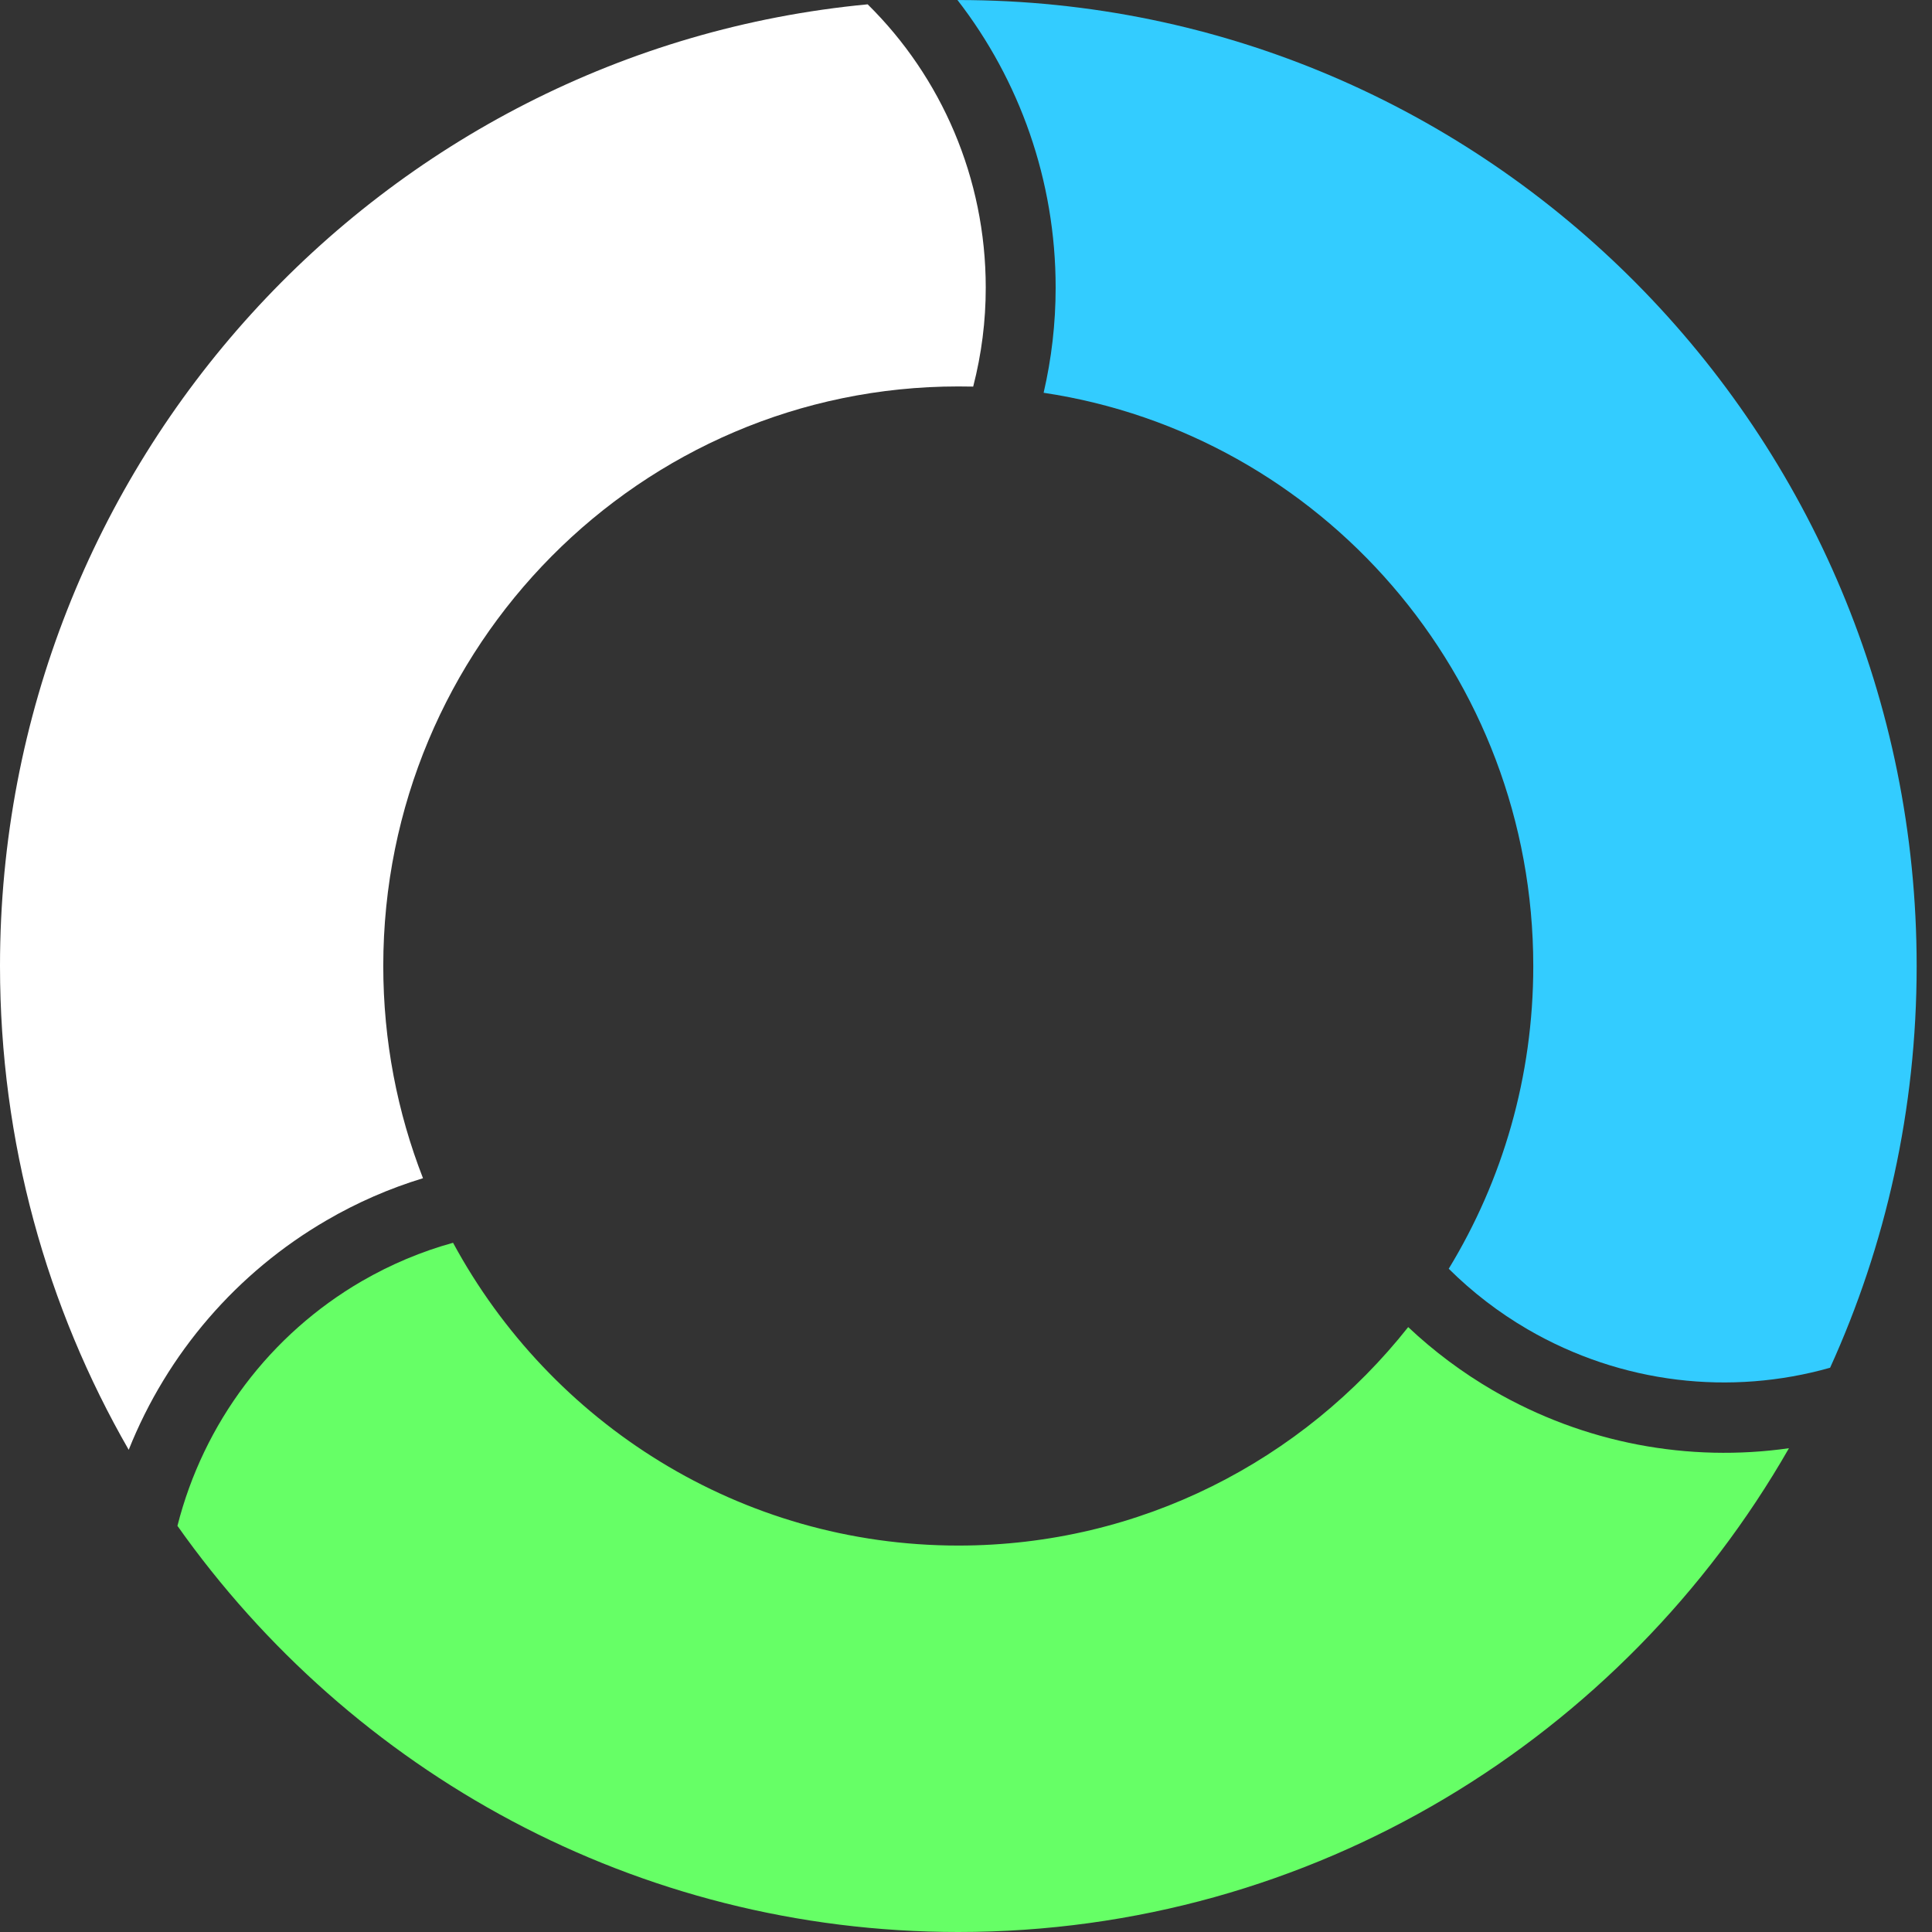
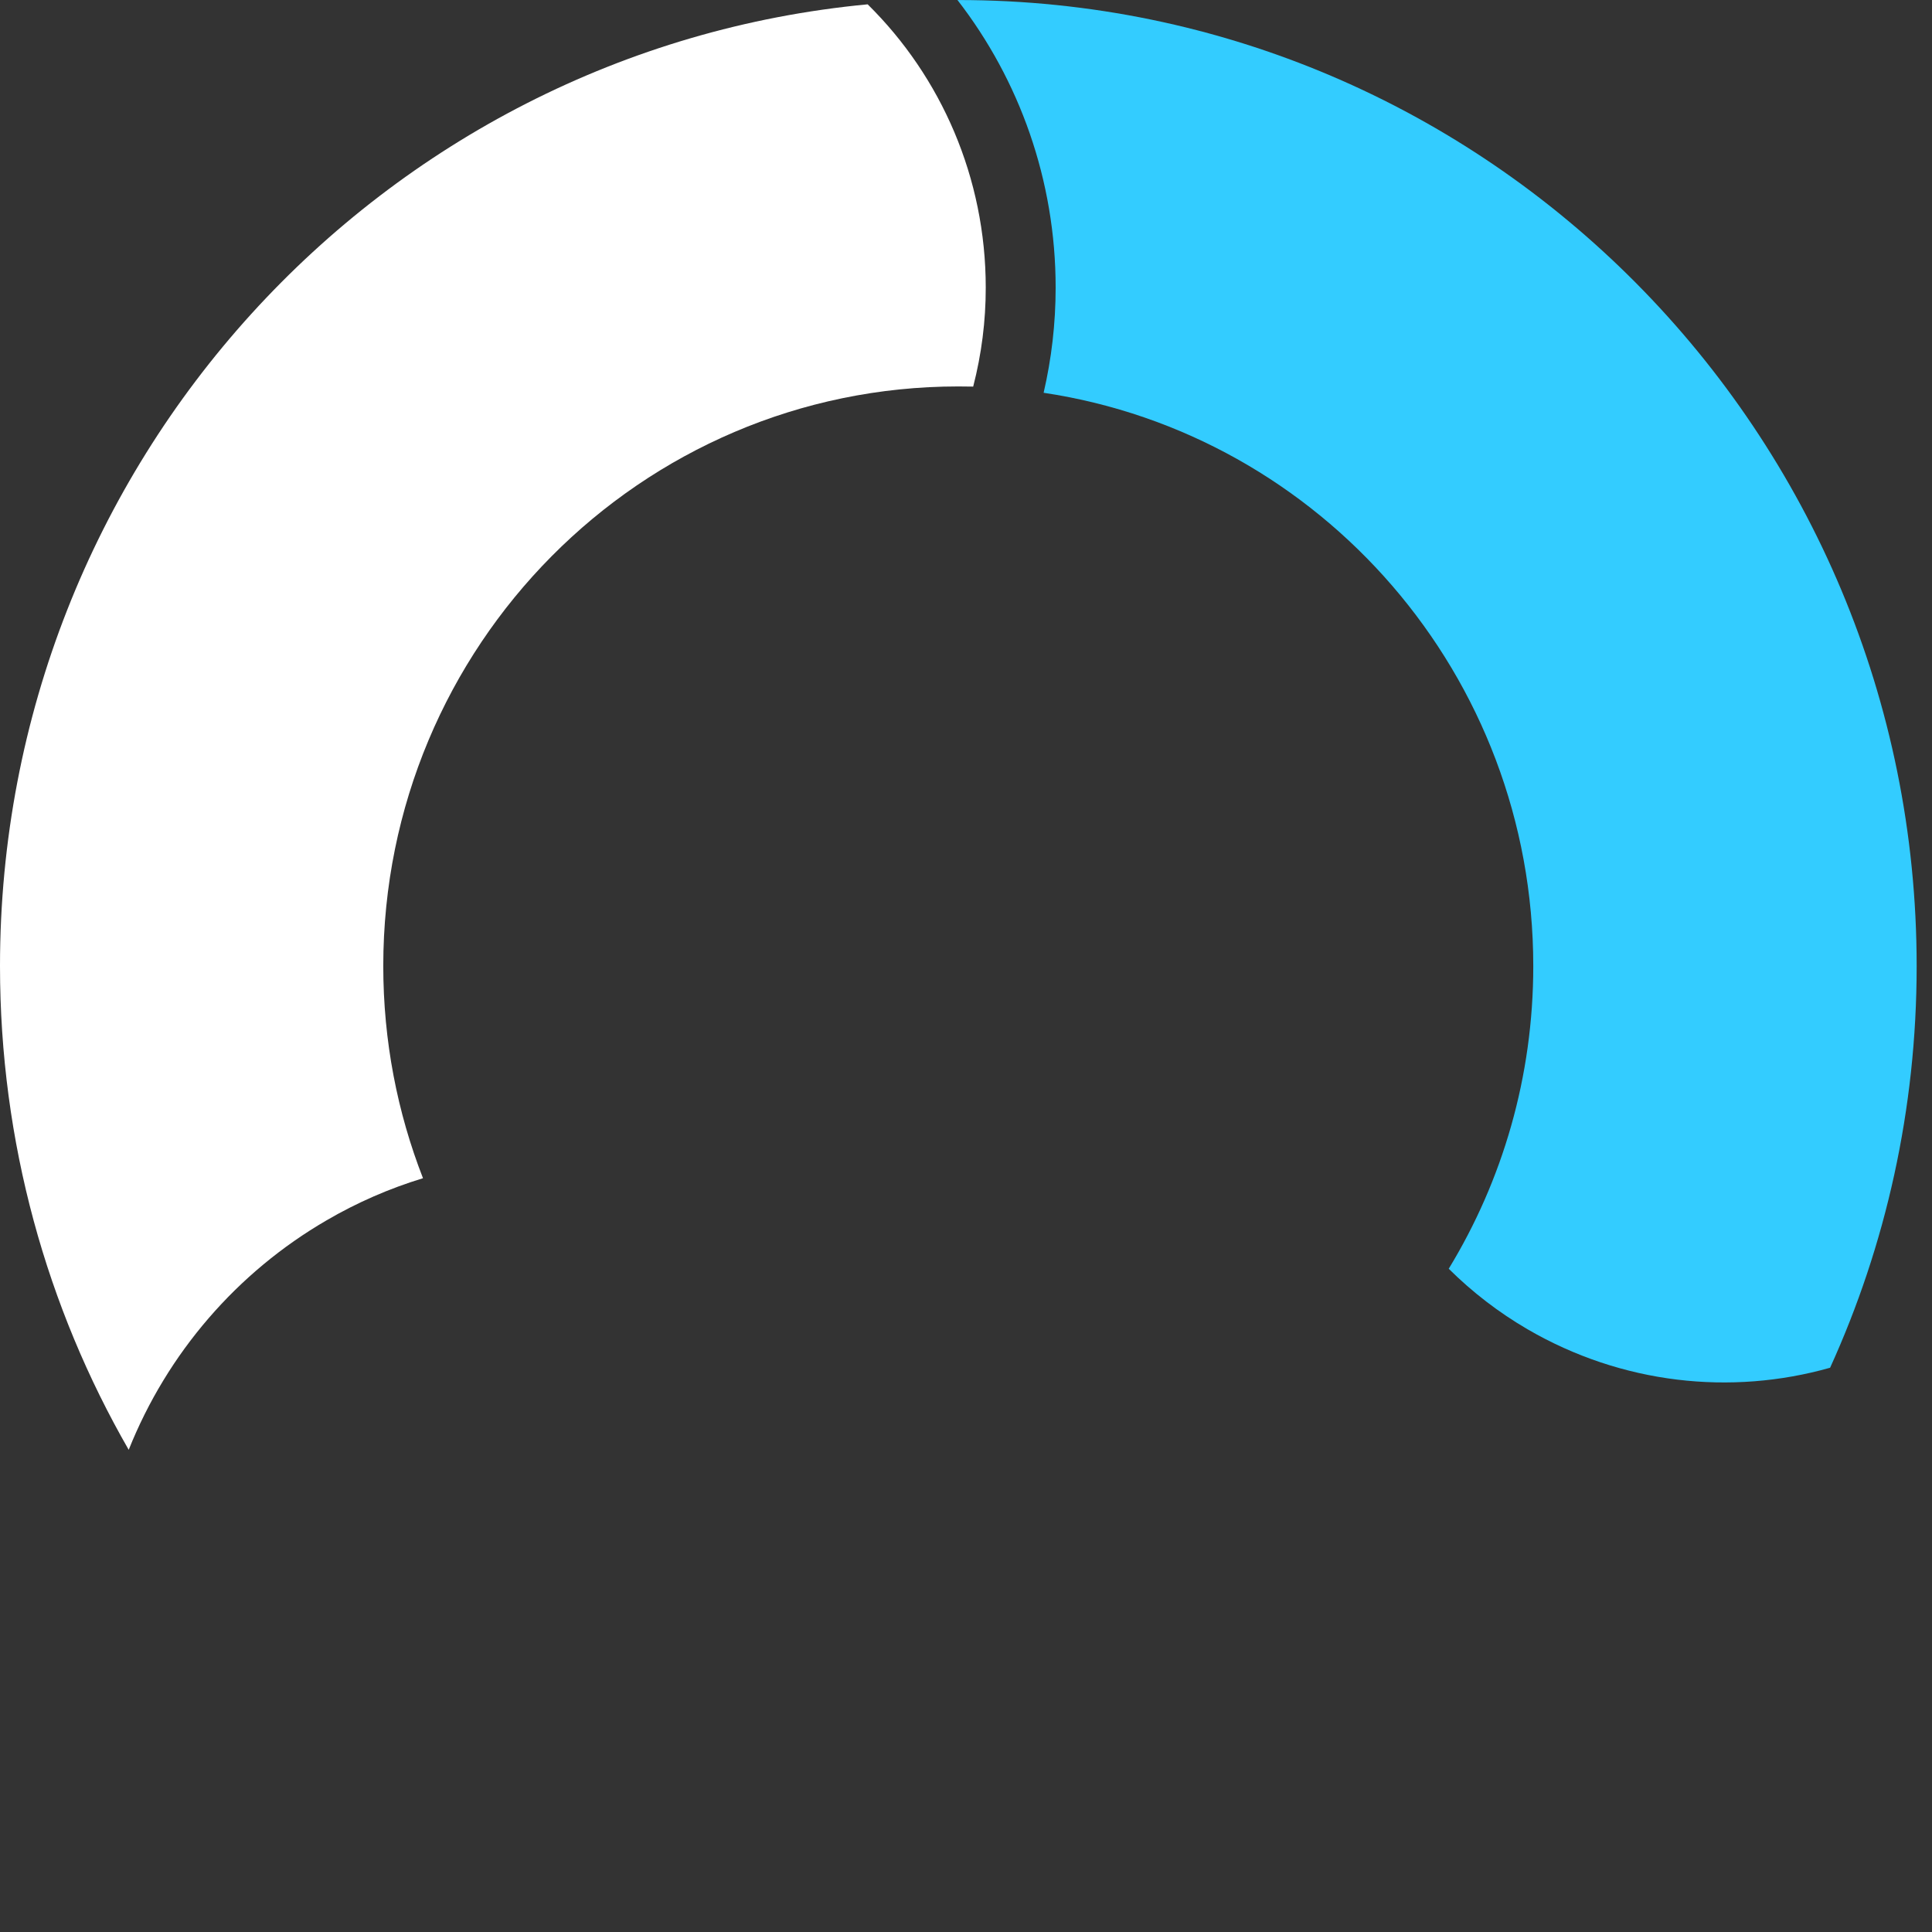
<svg xmlns="http://www.w3.org/2000/svg" width="50" height="50" viewBox="0 0 50 50" fill="none">
  <rect x="0" y="0" width="50" height="50" fill="#333333" stroke="none" />
  <path d="M24.801 0H24.779C26.383 2.07 27.32 4.666 27.32 7.443C27.32 8.376 27.213 9.286 27.009 10.165C34.181 11.24 39.681 17.474 39.681 25.002C39.681 27.872 38.882 30.556 37.493 32.835C38.104 33.442 38.789 33.968 39.532 34.401C41.971 35.82 44.795 36.124 47.363 35.397C48.802 32.232 49.603 28.712 49.603 25.002C49.603 11.194 38.499 0.001 24.801 0.001V0Z" fill="#33CCFF" />
-   <path d="M38.629 35.978C37.841 35.519 37.108 34.971 36.444 34.345C33.717 37.792 29.516 39.999 24.803 39.999C19.159 39.999 14.248 36.83 11.725 32.163C10.911 32.387 10.118 32.72 9.361 33.158C8.187 33.84 7.16 34.752 6.341 35.839C5.522 36.926 4.927 38.167 4.592 39.489C9.086 45.85 16.463 50 24.803 50C33.993 50 42.015 44.962 46.298 37.48C43.717 37.847 41.017 37.366 38.629 35.978Z" fill="#66FF66" />
  <path d="M22.456 0.112C9.86 1.301 0 11.991 0 25C0 29.562 1.213 33.84 3.331 37.521C4.33 35.019 6.134 32.927 8.455 31.58C9.241 31.122 10.077 30.757 10.947 30.492C10.284 28.792 9.919 26.939 9.919 25C9.919 16.716 16.581 10.001 24.801 10.001C24.93 10.001 25.057 10.002 25.185 10.005H25.186C25.402 9.168 25.512 8.307 25.511 7.442C25.511 4.605 24.36 1.99 22.455 0.112H22.456V0.112Z" fill="white" />
</svg>